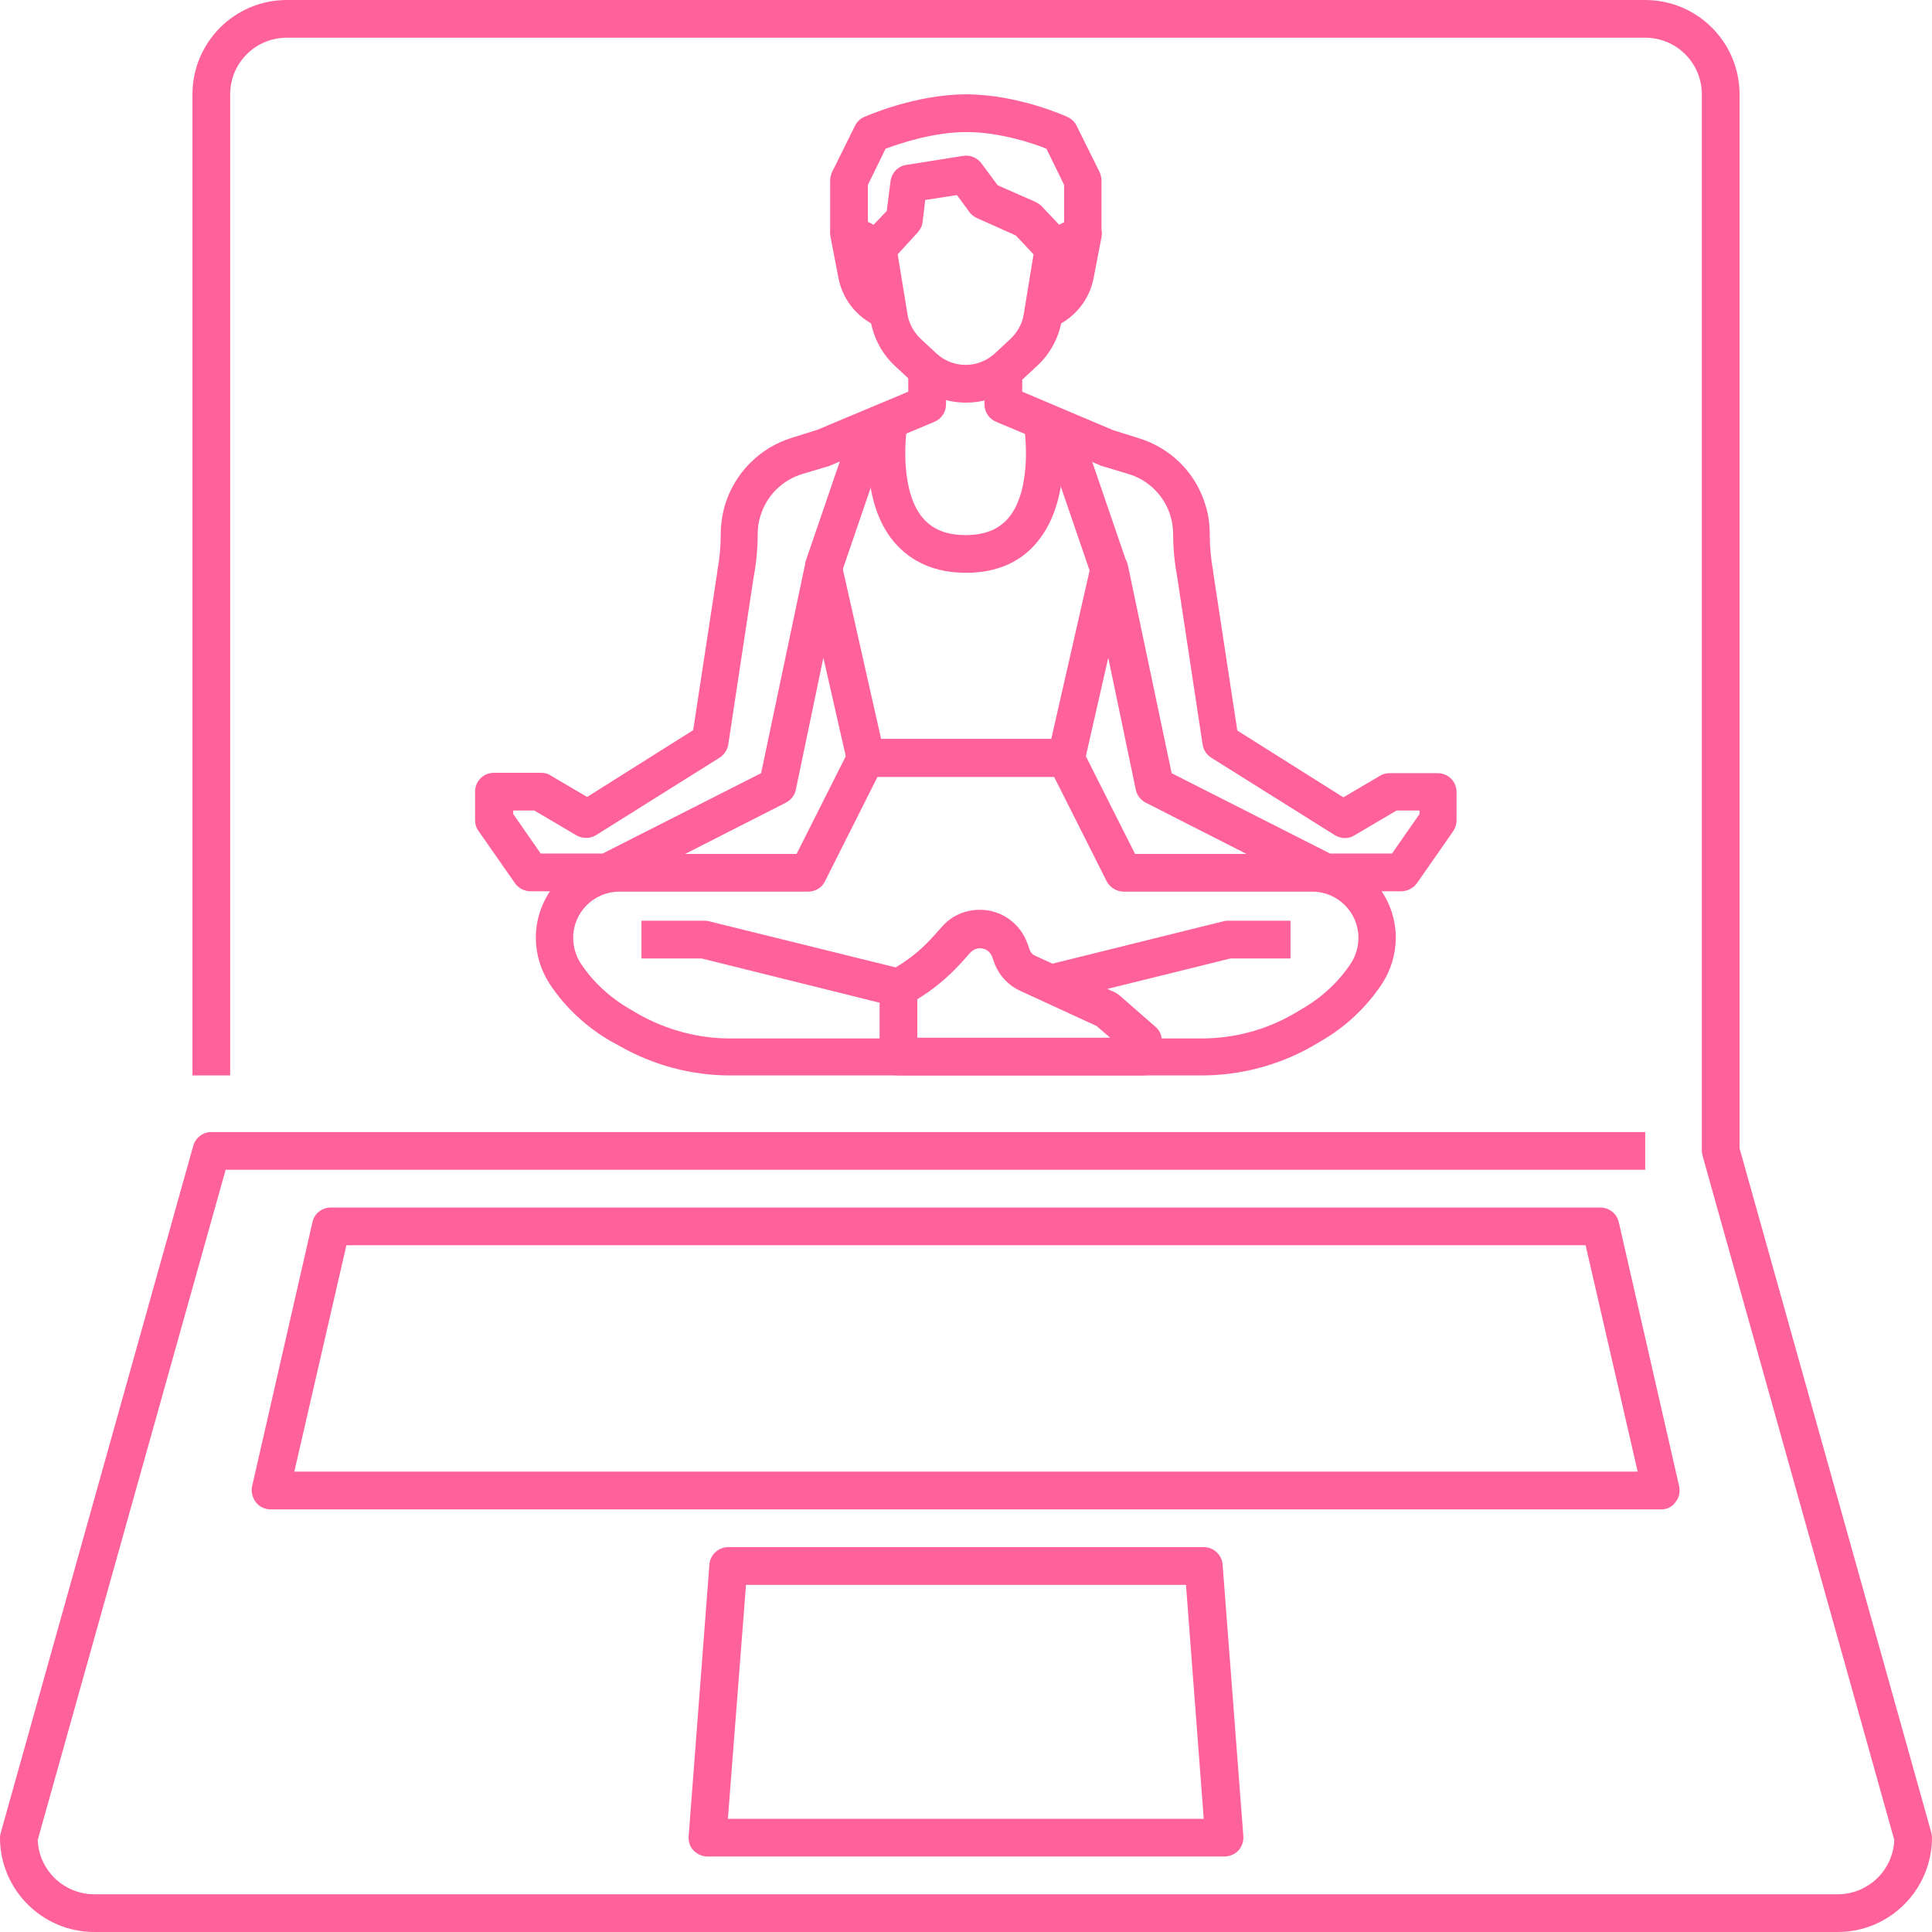
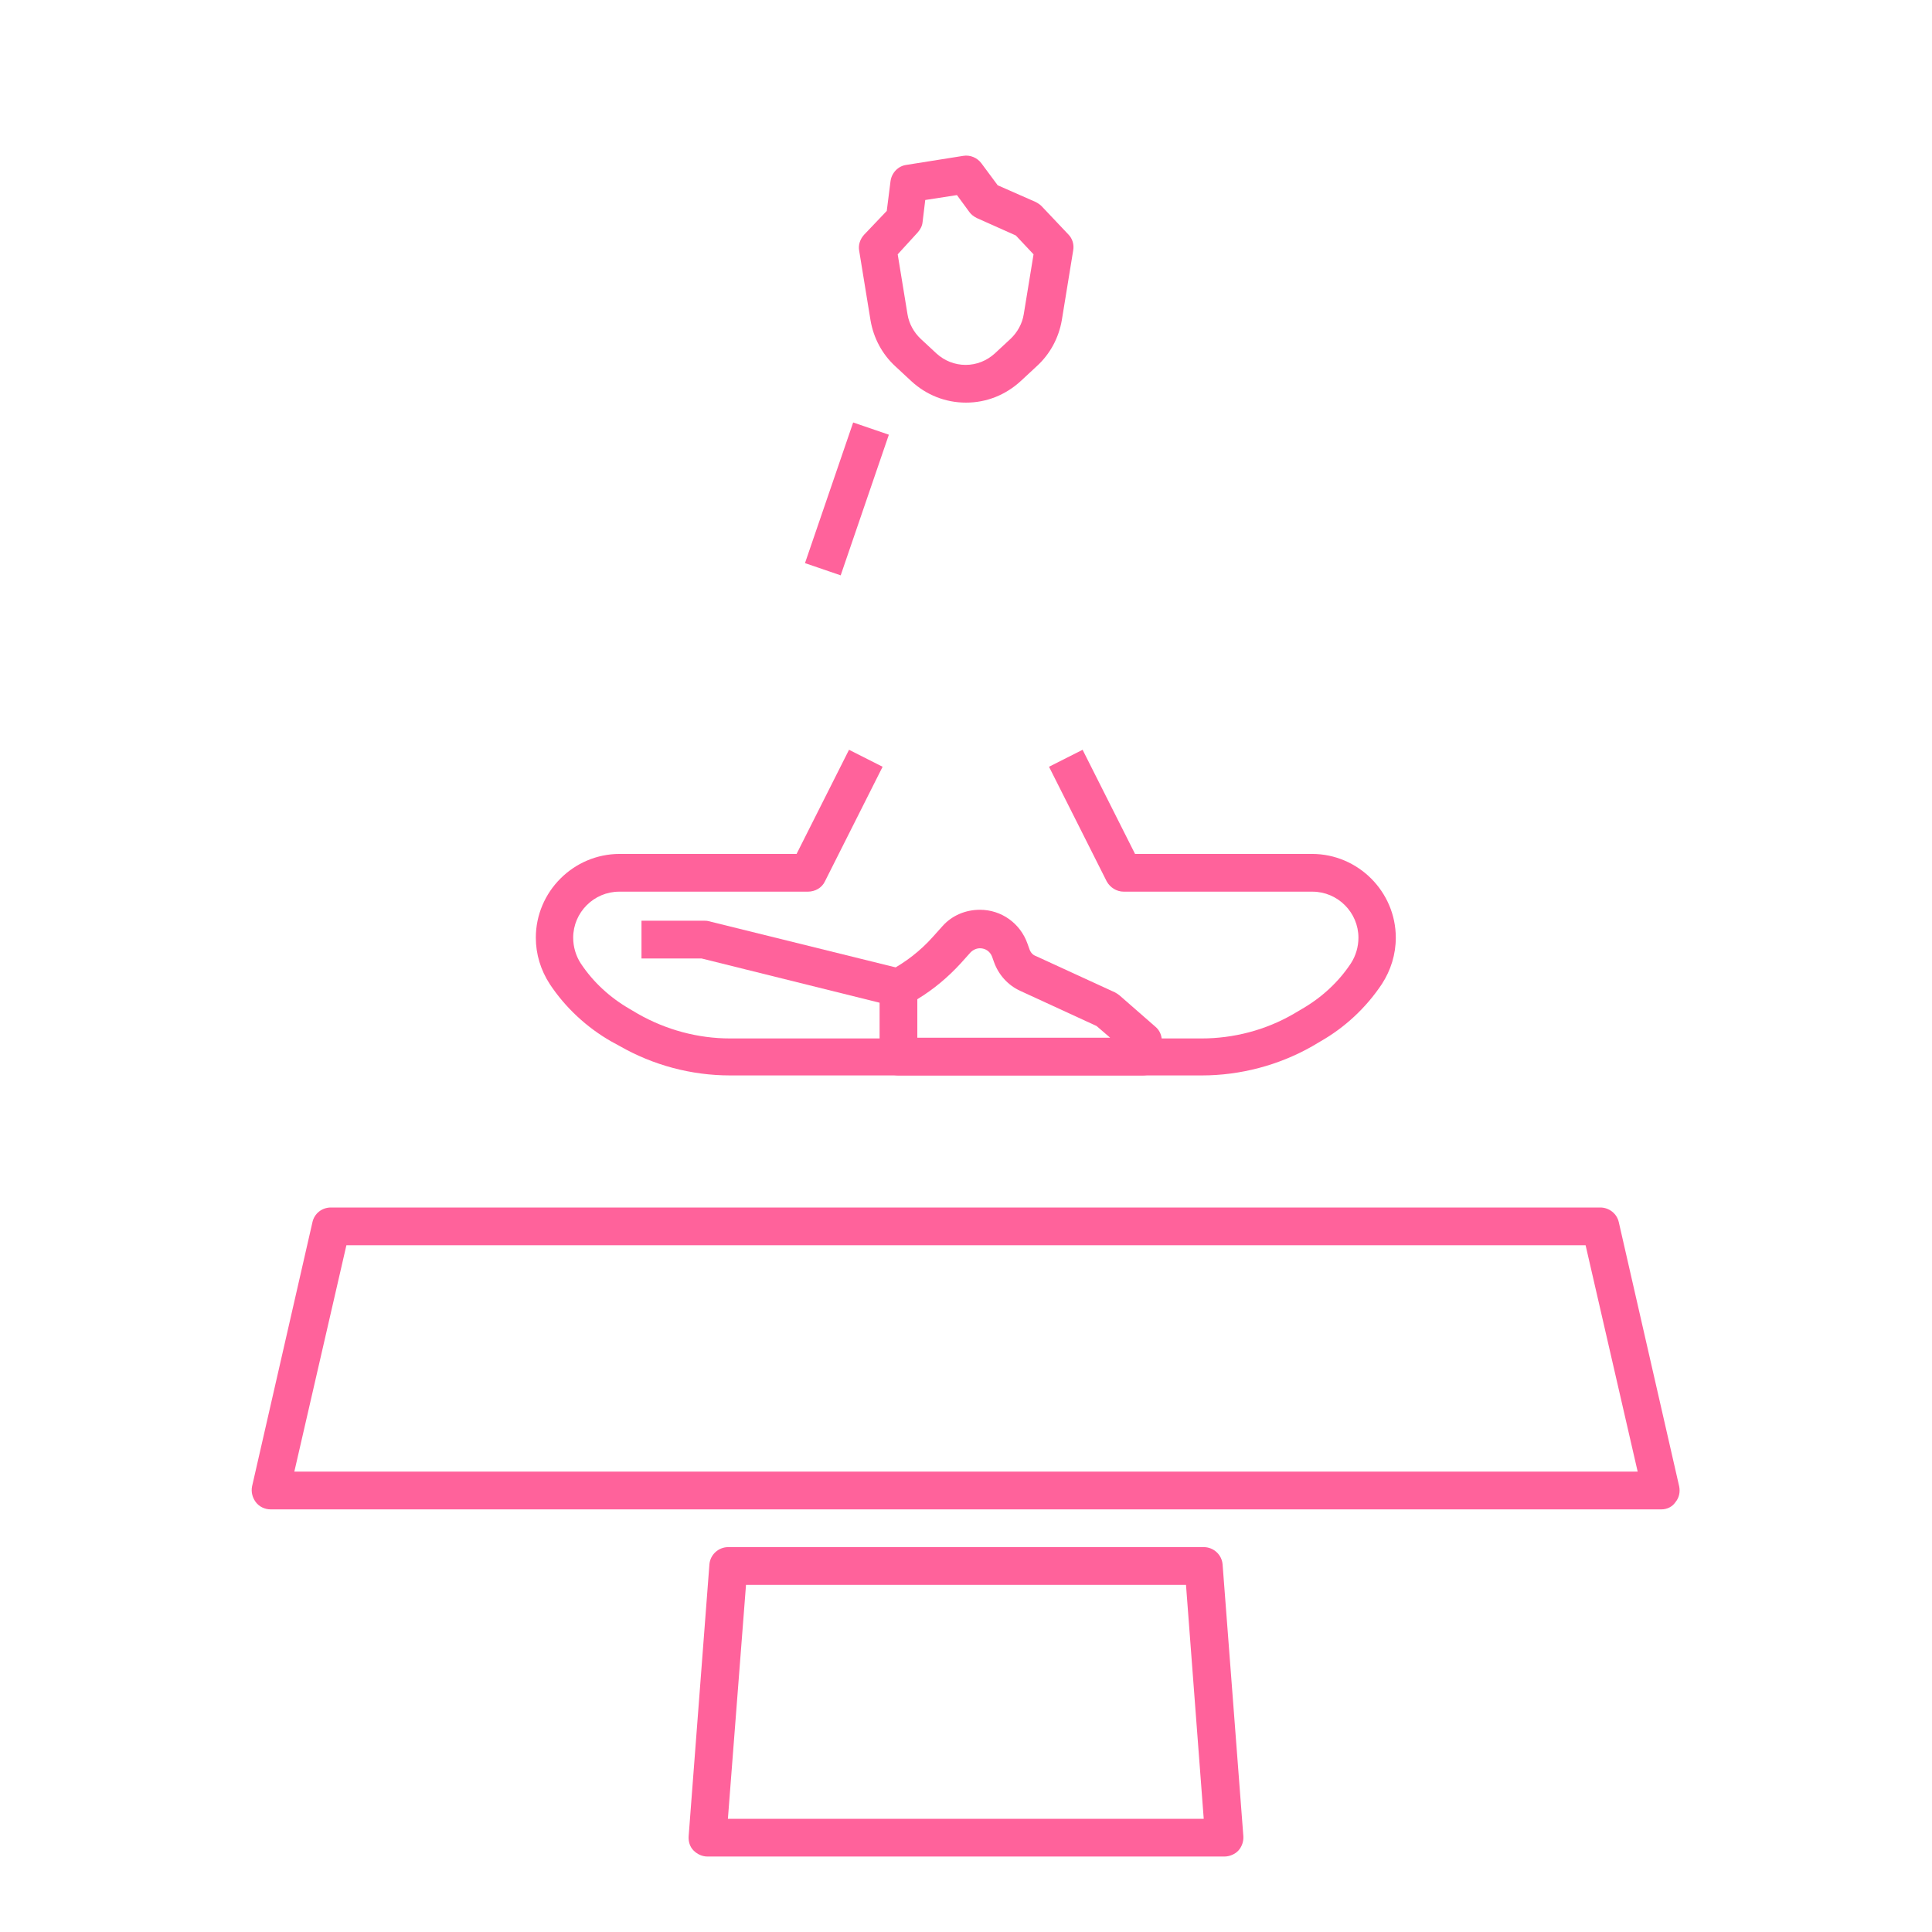
<svg xmlns="http://www.w3.org/2000/svg" version="1.1" width="512" height="512" x="0" y="0" viewBox="0 0 512 512" style="enable-background:new 0 0 512 512" xml:space="preserve" class="">
  <g>
-     <path d="M487 512H25c-13.8 0-25-11.2-25-25 0-.5.1-.9.2-1.3l51-182c.6-2.2 2.6-3.7 4.8-3.7h380v10H59.8L10 487.6c.3 8 6.9 14.4 15 14.4h462c8.1 0 14.7-6.4 15-14.4l-50.8-181.3c-.1-.4-.2-.9-.2-1.3V25c0-8.3-6.7-15-15-15H76c-8.3 0-15 6.7-15 15v260H51V25C51 11.2 62.2 0 76 0h360c13.8 0 25 11.2 25 25v279.3l50.8 181.3c.1.4.2.9.2 1.3 0 13.9-11.2 25.1-25 25.1z" fill="#ff629b" opacity="1" data-original="#000000" class="" />
    <path d="M324.5 492h-137c-1.4 0-2.7-.6-3.7-1.6s-1.4-2.4-1.3-3.8l5.5-72c.2-2.6 2.4-4.6 5-4.6h126c2.6 0 4.8 2 5 4.6l5.5 72c.1 1.4-.4 2.8-1.3 3.8s-2.4 1.6-3.7 1.6zm-131.6-10H319l-4.7-62H197.7zM440.3 400H71.7c-1.5 0-3-.7-3.9-1.9s-1.3-2.7-1-4.2l16-70c.5-2.3 2.5-3.9 4.9-3.9h336.4c2.3 0 4.4 1.6 4.9 3.9l16 70c.3 1.5 0 3-1 4.2-.8 1.2-2.2 1.9-3.7 1.9zM78 390h356l-13.8-60H91.8zM302.8 285h-64.7c-2.8 0-5-2.2-5-5v-18.3c0-1.8 1-3.5 2.6-4.4 4.3-2.3 8.2-5.3 11.5-9l2.6-2.9c2.5-2.8 6.1-4.3 9.9-4.3 5.7 0 10.7 3.6 12.6 9l.5 1.4c.3.9.9 1.6 1.8 1.9l20.9 9.6c.4.2.8.5 1.2.8l9.5 8.3c1.1.9 1.7 2.3 1.7 3.8v4.1c-.1 2.8-2.3 5-5.1 5zm-59.7-10h51.1l-3.6-3.1-20.2-9.3c-3.3-1.5-5.8-4.3-7-7.7l-.5-1.4c-.5-1.3-1.7-2.2-3.2-2.2-.9 0-1.8.4-2.5 1.1l-2.6 2.9c-3.4 3.7-7.2 6.9-11.5 9.5z" fill="#ff629b" opacity="1" data-original="#000000" class="" />
    <path d="M318.5 285h-125c-10.3 0-20.4-2.7-29.3-7.8L162 276c-6.5-3.7-12.2-9-16.3-15.2-2.4-3.7-3.7-7.9-3.7-12.3 0-12.2 10-22.2 22.2-22.2h46.9l13.9-27.6 8.9 4.5-15.3 30.4c-.8 1.7-2.6 2.7-4.5 2.7h-50c-6.7 0-12.2 5.5-12.2 12.2 0 2.4.7 4.8 2 6.8 3.3 5 7.8 9.1 13 12.1l2.2 1.3c7.4 4.2 15.8 6.5 24.4 6.5h124.9c8.5 0 17-2.2 24.4-6.5l2.2-1.3c5.2-3 9.7-7.1 13-12.1 1.3-2 2-4.4 2-6.8 0-6.7-5.5-12.2-12.2-12.2h-50c-1.9 0-3.6-1.1-4.5-2.7L278 203.2l8.9-4.5 13.9 27.6h46.9c12.2 0 22.2 10 22.2 22.2 0 4.4-1.3 8.6-3.7 12.3-4.2 6.3-9.8 11.5-16.3 15.2l-2.2 1.3c-8.8 5-19 7.7-29.2 7.7z" fill="#ff629b" opacity="1" data-original="#000000" class="" />
    <path d="M237 266.7 185.9 254H170v-10h16.5c.4 0 .8 0 1.2.1l51.8 12.8zM226.098 111.961l9.46 3.24-12.766 37.272-9.46-3.24zM256 106.7c-5.4 0-10.5-2-14.5-5.7l-4.2-3.9c-3.5-3.2-5.8-7.5-6.6-12.2l-3-18.4c-.3-1.5.2-3.1 1.3-4.3l6-6.3 1-7.9c.3-2.2 2-4 4.2-4.3l15.1-2.4c1.8-.3 3.7.5 4.8 2l4.3 5.8 10 4.4c.6.3 1.2.7 1.6 1.1l7.1 7.5c1.1 1.1 1.6 2.7 1.3 4.3l-3 18.4c-.8 4.7-3.1 9-6.6 12.2l-4.2 3.9c-4.1 3.8-9.2 5.8-14.6 5.8zm-18.1-39.3 2.6 15.9c.4 2.5 1.7 4.8 3.5 6.5l4.2 3.9c2.1 1.9 4.8 3 7.7 3s5.6-1.1 7.7-3l4.2-3.9c1.8-1.7 3.1-4 3.5-6.5l2.6-15.9-4.7-5-10.3-4.6c-.8-.4-1.5-.9-2-1.6l-3.3-4.5-8.4 1.3-.7 5.8c-.1 1.1-.6 2-1.3 2.8z" fill="#ff629b" opacity="1" data-original="#000000" class="" />
-     <path d="M292 62h-10V49l-4.7-9.6C273.8 38 265 35 256.1 35s-17.8 3.1-21.4 4.4L230 49v13h-10V47.8c0-.8.2-1.5.5-2.2l6.1-12.3c.5-1 1.4-1.9 2.4-2.3.5-.2 13.5-6 27-6 13.6 0 26.3 5.7 26.9 6 1.1.5 1.9 1.3 2.4 2.3l6.1 12.3c.3.7.5 1.4.5 2.2V62zM371.3 236.2h-20.2c-.8 0-1.6-.2-2.3-.5l-45.2-23c-1.3-.7-2.3-1.9-2.6-3.4l-7.3-35-6.3 27.7c-.5 2.3-2.5 3.9-4.9 3.9h-53.1c-2.3 0-4.4-1.6-4.9-3.9l-6.3-27.7-7.3 35c-.3 1.5-1.3 2.7-2.6 3.4l-45.2 23c-.7.4-1.5.5-2.3.5h-20.2c-1.6 0-3.2-.8-4.1-2.1l-9.7-13.9c-.6-.8-.9-1.8-.9-2.9v-7.5c0-2.8 2.2-5 5-5h12.5c.9 0 1.8.2 2.5.7l9.7 5.7 28.1-17.7 6.4-42v-.2c.6-3.2.9-6.4.9-9.7 0-2.6.4-5.2 1.1-7.7 2.6-8.6 9.3-15.3 17.8-17.9l6.7-2.1 24.1-10.1v-5.6h10v9c0 2-1.2 3.8-3.1 4.6l-27.4 11.5c-.2.1-.3.1-.5.2l-7 2.1c-5.4 1.6-9.6 5.8-11.2 11.2-.5 1.6-.7 3.2-.7 4.9 0 3.8-.4 7.7-1.1 11.4l-6.7 44.2c-.2 1.4-1.1 2.7-2.3 3.5L158 221.3c-1.6 1-3.6 1-5.2.1l-11.2-6.6H136v.9l7.3 10.5h16.4l42-21.3 11.6-55.1c.5-2.3 2.5-4 4.9-4s4.4 1.6 4.9 3.9l10.4 46.1h45.1l10.5-46.1c.5-2.3 2.5-3.9 4.9-3.9 2.4 0 4.4 1.7 4.9 4l11.6 55.1 42 21.3h16.4l7.3-10.5v-.9h-6.1l-11.2 6.6c-1.6 1-3.6.9-5.2-.1L321 200.8c-1.2-.8-2.1-2-2.3-3.5l-6.7-44.2c-.7-3.8-1.1-7.6-1.1-11.4 0-1.6-.2-3.3-.7-4.9-1.6-5.4-5.8-9.6-11.2-11.2l-7-2.1c-.2 0-.3-.1-.5-.2L264 111.8c-1.9-.8-3.1-2.6-3.1-4.6v-9h10v5.6L295 114l6.7 2.1c8.6 2.6 15.3 9.3 17.8 17.9.8 2.5 1.1 5.1 1.1 7.7 0 3.2.3 6.5.9 9.7v.2l6.4 42 28.1 17.7 9.7-5.7c.8-.5 1.6-.7 2.5-.7H381c2.8 0 5 2.2 5 5v7.5c0 1-.3 2-.9 2.9l-9.7 13.9c-.9 1.2-2.5 2-4.1 2zM279.6 265.5l-2.4-9.7 47.2-11.7c.4-.1.8-.1 1.2-.1H342v10h-15.9z" fill="#ff629b" opacity="1" data-original="#000000" class="" />
-     <path d="m285.869 111.927 12.766 37.272-9.46 3.24-12.766-37.272z" fill="#ff629b" opacity="1" data-original="#000000" class="" />
-     <path d="M256 151.8c-8.1 0-14.5-2.8-19.1-8.2-9.9-11.8-6.3-32.1-6.2-33l9.8 1.8c-.8 4.6-1.7 18 4 24.8 2.6 3.1 6.3 4.6 11.4 4.6s8.8-1.5 11.4-4.6c5.7-6.8 4.8-20.2 4-24.8l9.8-1.8c.2.9 3.7 21.1-6.2 33-4.4 5.4-10.8 8.2-18.9 8.2zM233.7 87c-5.9-2.1-10.3-7.1-11.5-13.3l-2.1-10.9c-.4-1.9.4-3.8 1.9-4.9s3.6-1.3 5.3-.5l7.6 3.9-3.5 6.9.7 3.6c.5 2.6 2.4 4.8 4.9 5.7zM278.3 87l-3.3-9.4c2.5-.9 4.4-3.1 4.9-5.7l.7-3.6-3.5-6.9 7.6-3.9c1.7-.9 3.8-.7 5.3.5 1.5 1.1 2.3 3.1 1.9 4.9l-2.1 10.9c-1.2 6.1-5.6 11.2-11.5 13.2z" fill="#ff629b" opacity="1" data-original="#000000" class="" />
  </g>
</svg>